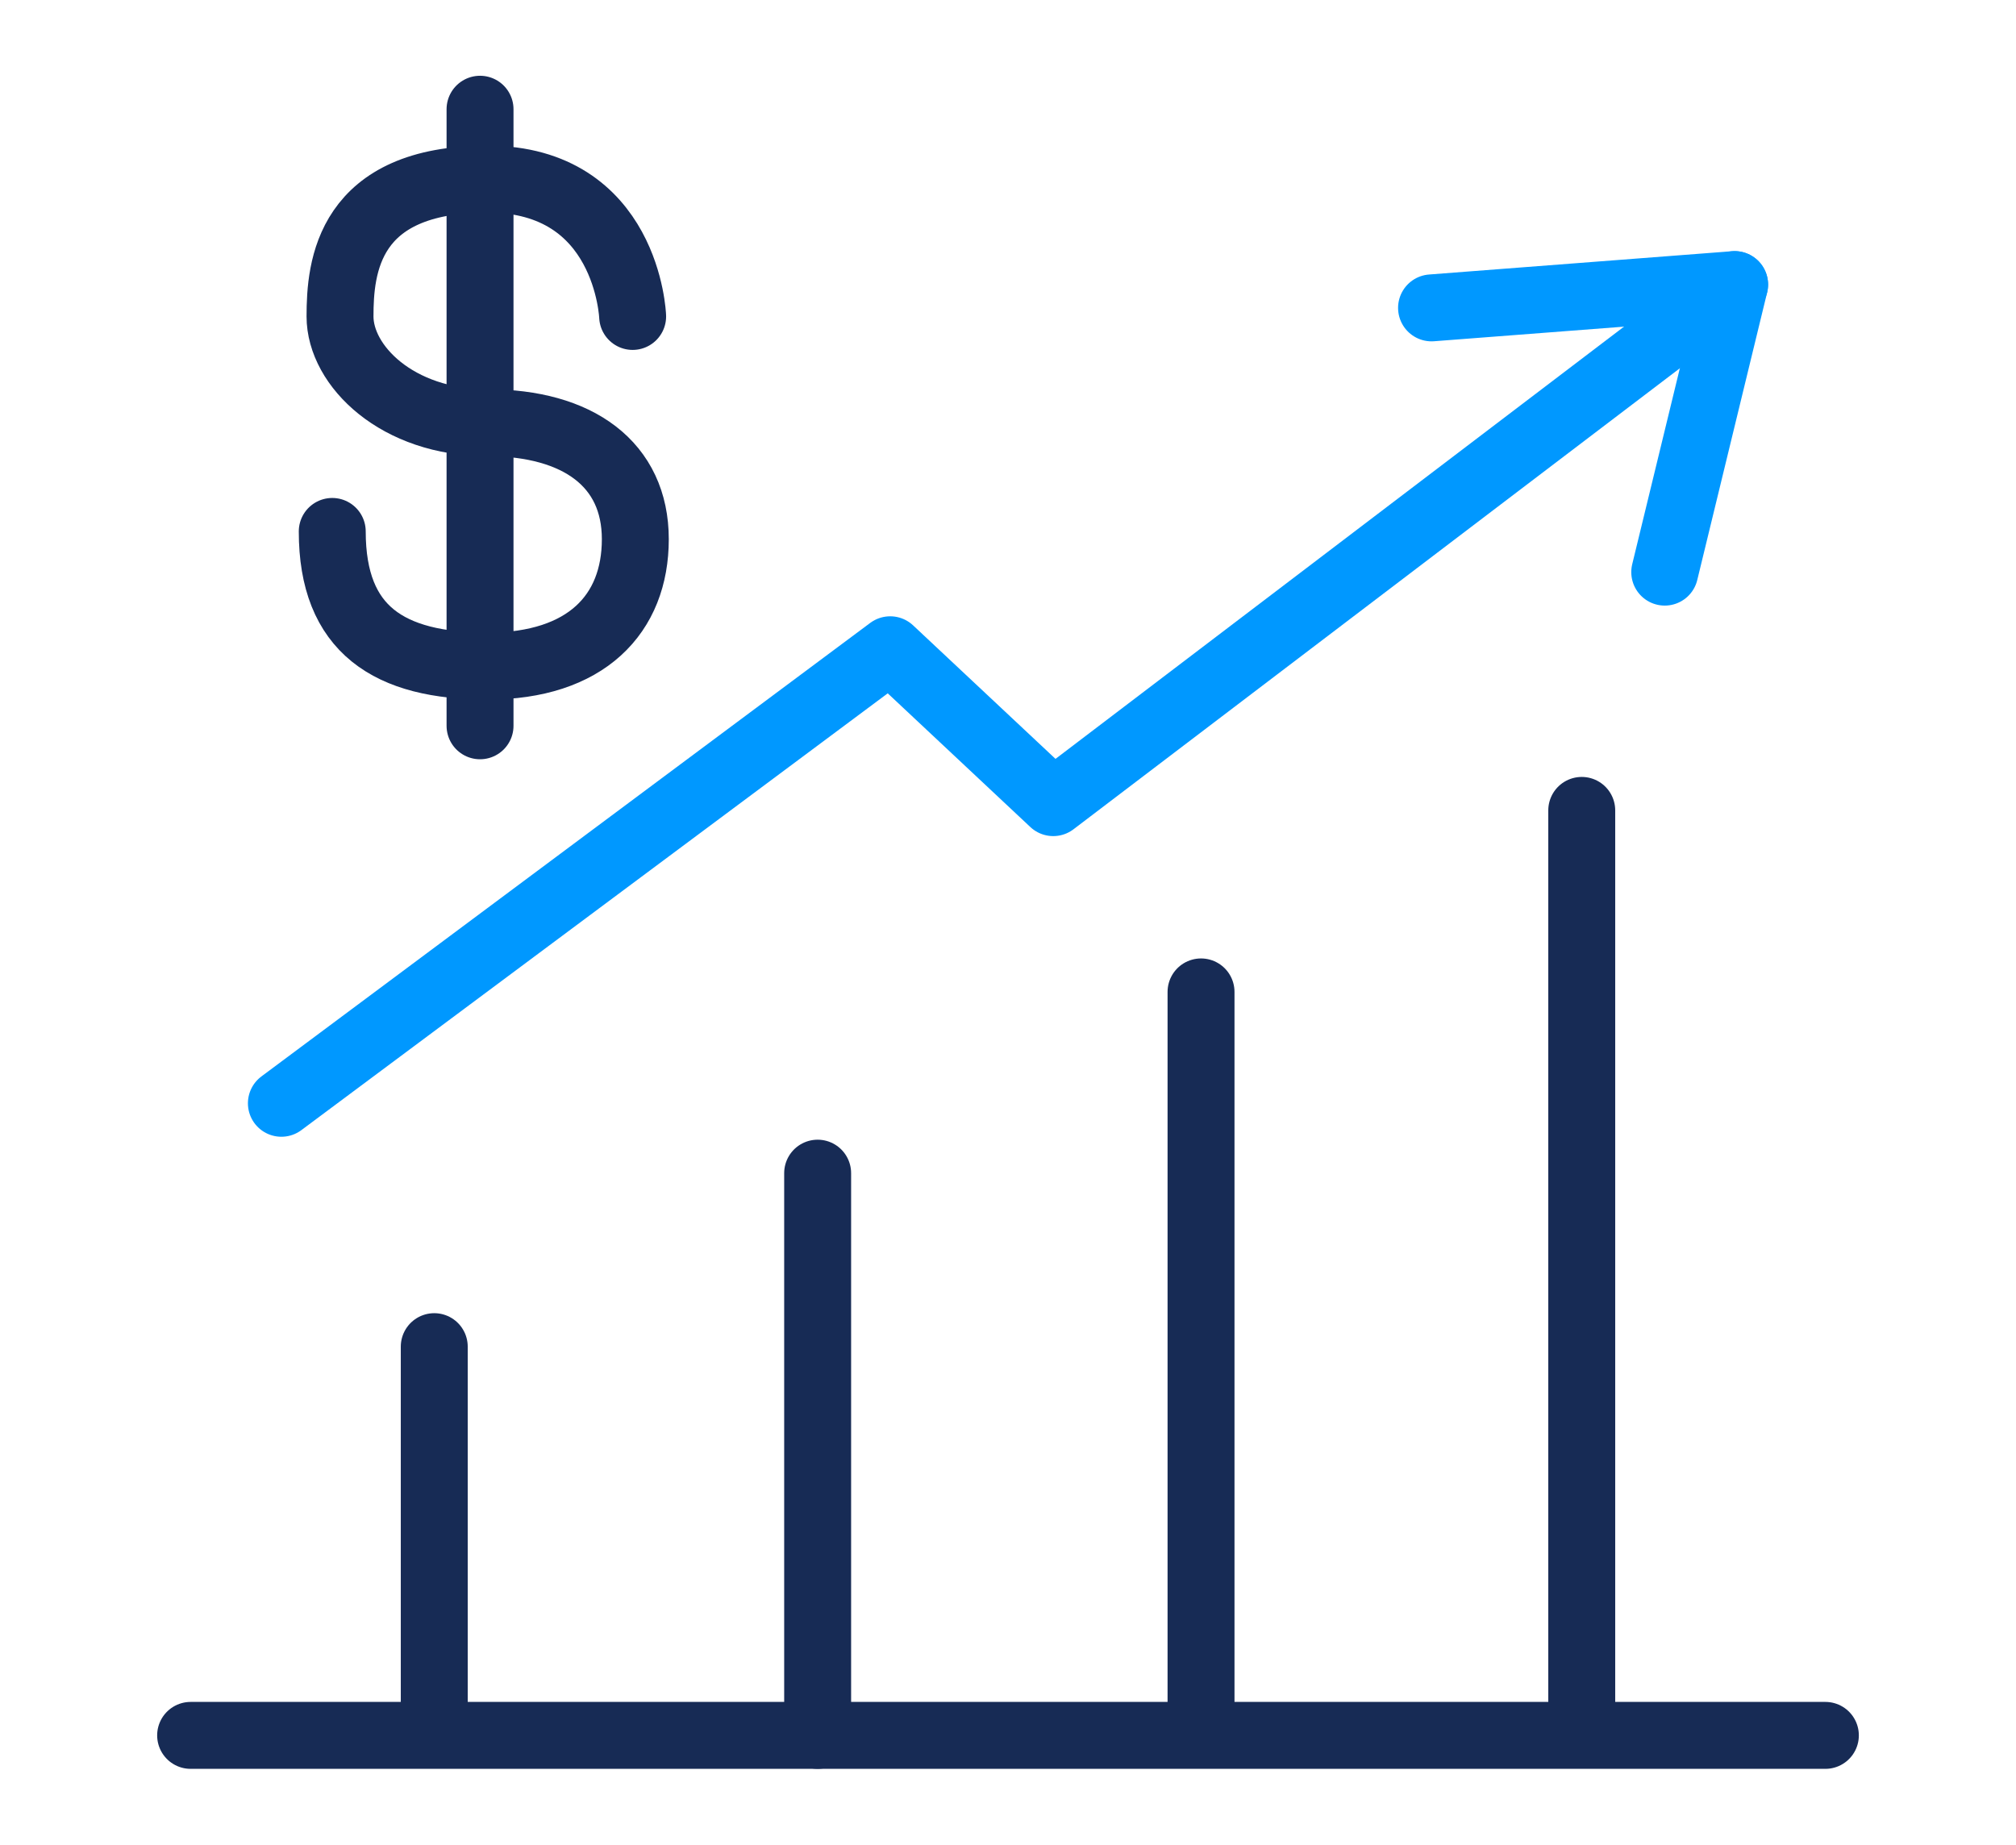
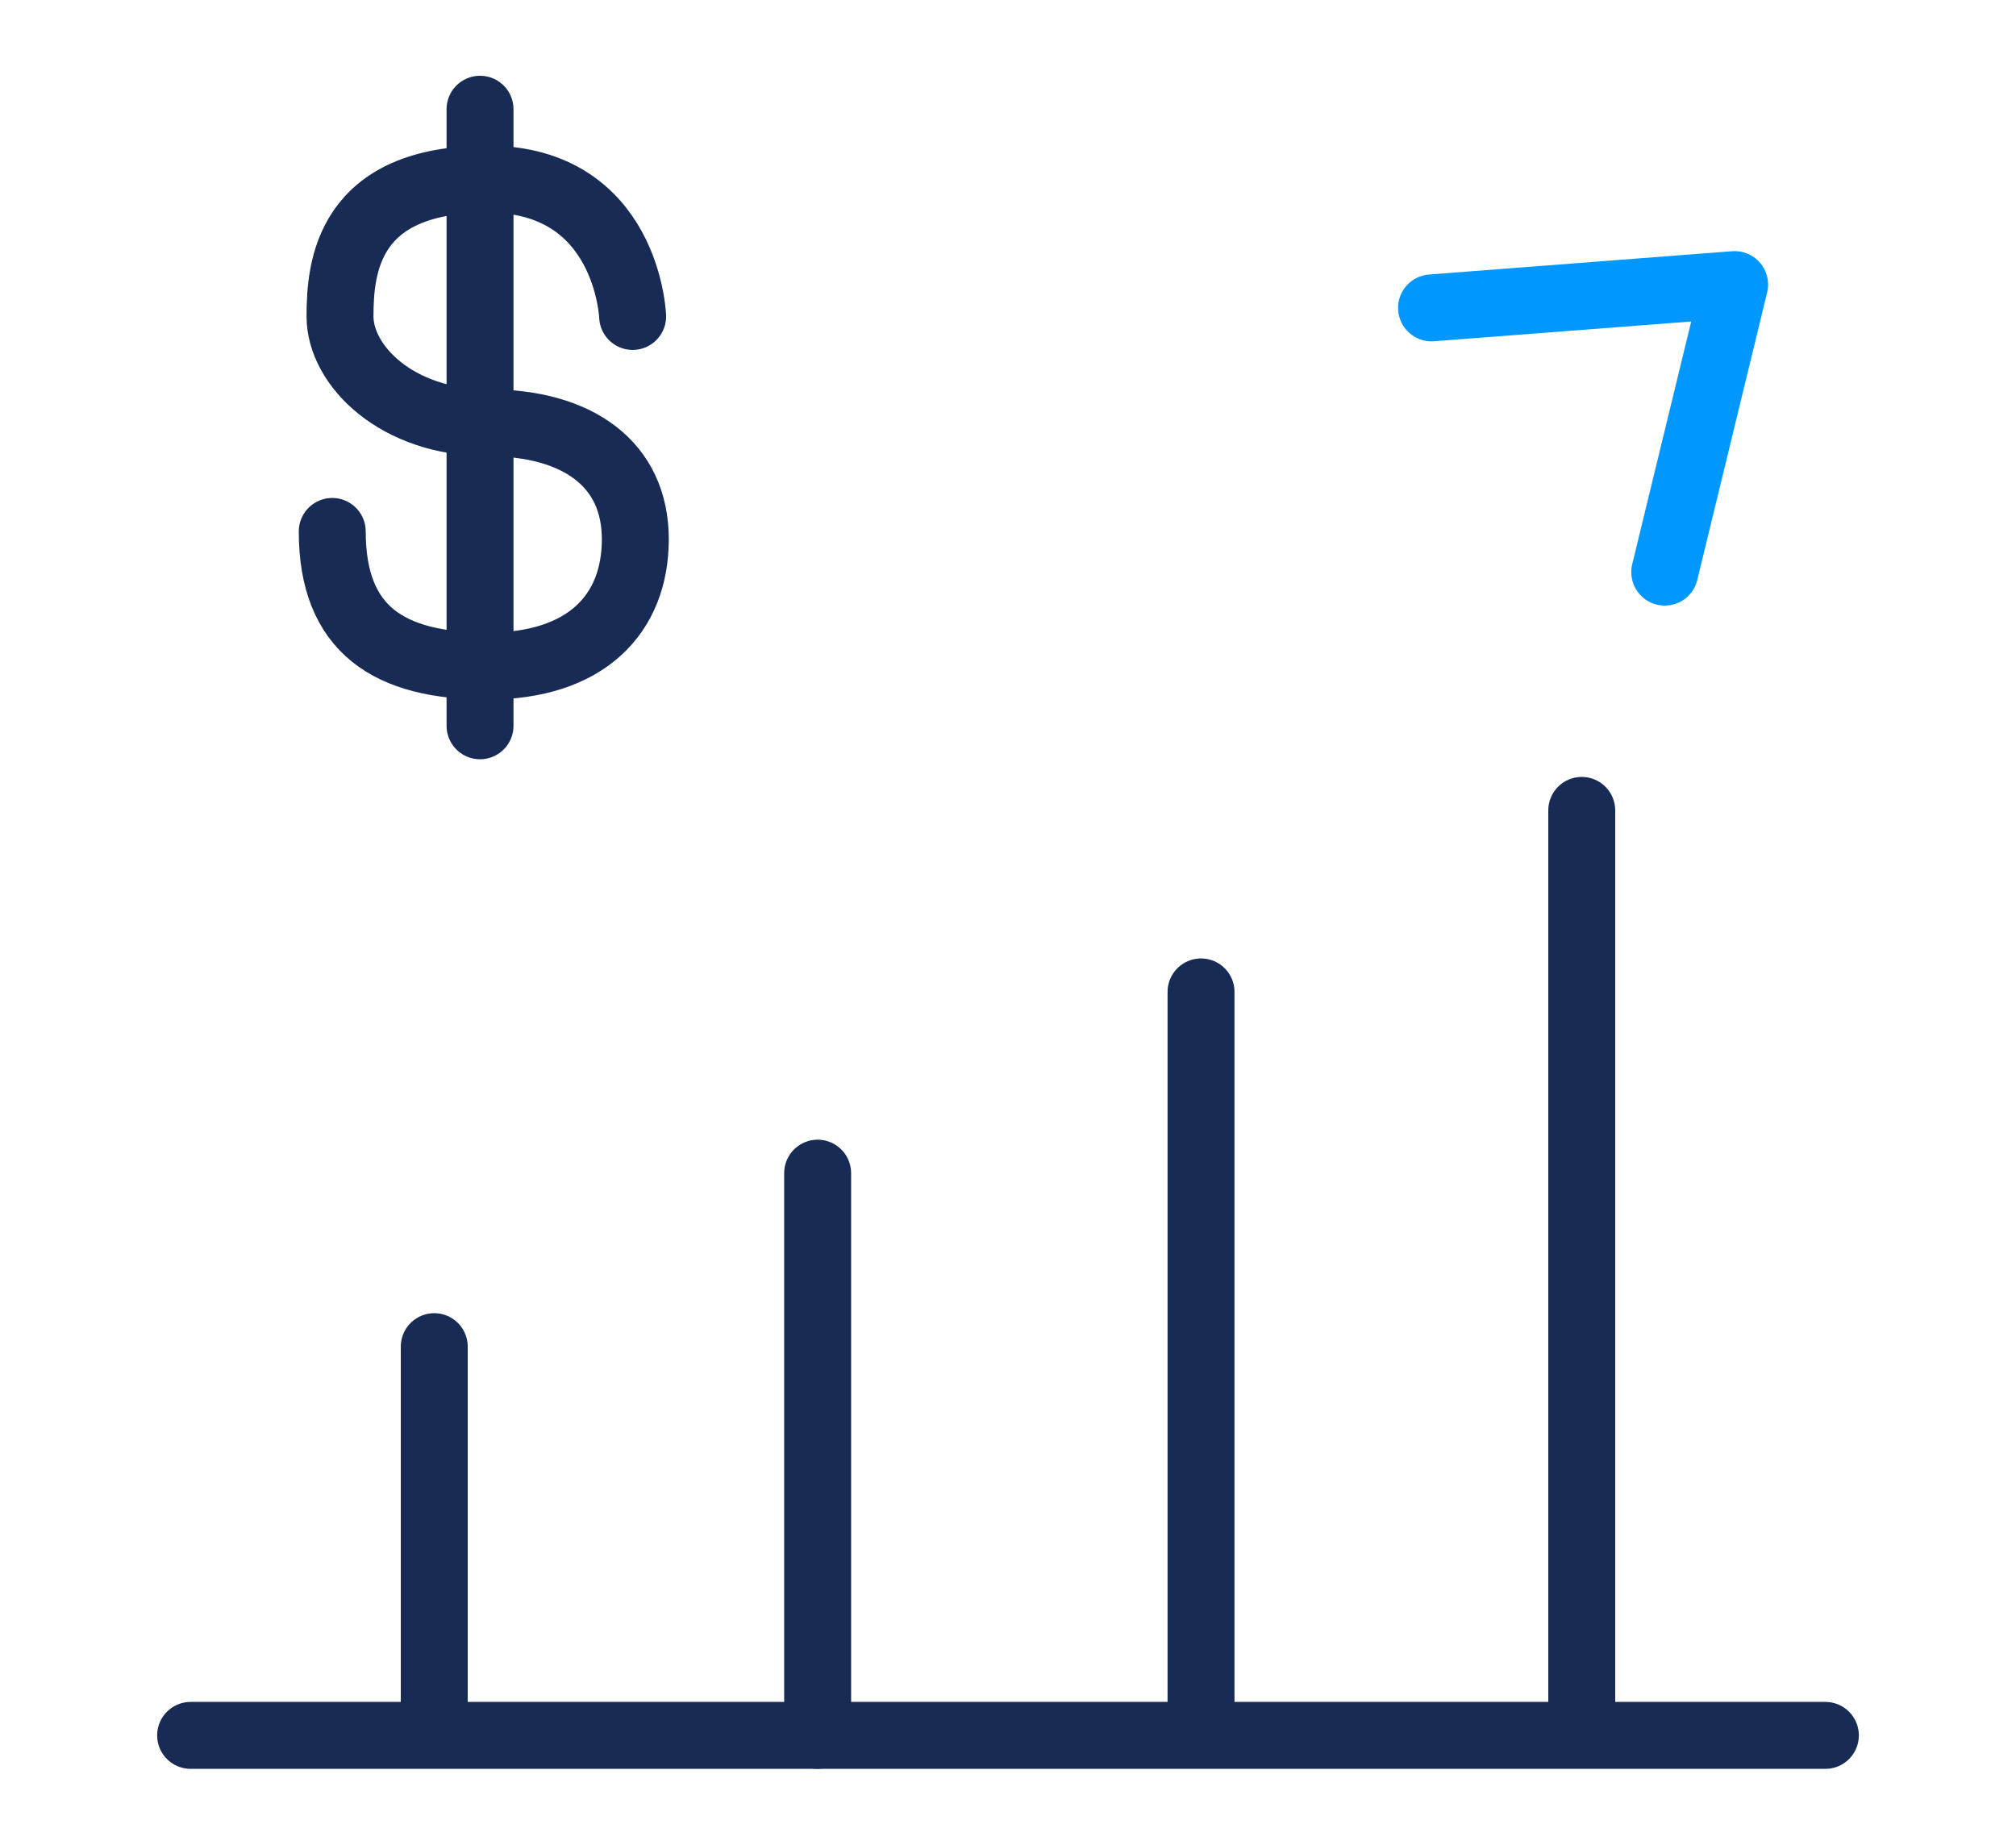
<svg xmlns="http://www.w3.org/2000/svg" id="Layer_1" viewBox="0 0 75.3 68.9">
  <defs>
    <style>
      .cls-1 {
        stroke: #172b55;
      }

      .cls-1, .cls-2 {
        fill: none;
        stroke-linecap: round;
        stroke-linejoin: round;
        stroke-width: 2.5px;
      }

      .cls-2 {
        stroke: #0098ff;
      }
    </style>
  </defs>
  <line class="cls-1" x1="17.93" y1="4.08" x2="17.93" y2="27.11" />
  <path class="cls-1" d="M23.63,11.82s-.19-5.13-5.42-5.13-5.51,3.29-5.51,5.13,2.13,3.97,5.51,3.97,5.52,1.55,5.52,4.35-1.84,4.74-5.52,4.74-5.8-1.36-5.8-5.03" />
  <line class="cls-1" x1="16.22" y1="50.3" x2="16.22" y2="64.72" />
  <line class="cls-1" x1="30.54" y1="43.82" x2="30.54" y2="64.82" />
  <line class="cls-1" x1="44.86" y1="37.05" x2="44.86" y2="64.72" />
  <line class="cls-1" x1="68.18" y1="64.82" x2="7.12" y2="64.82" />
  <line class="cls-1" x1="59.08" y1="30.27" x2="59.08" y2="64.72" />
-   <polyline class="cls-2" points="64.79 10.63 39.34 29.98 33.25 24.27 10.51 41.21" />
  <polyline class="cls-2" points="53.47 11.5 64.79 10.63 62.18 21.37" />
</svg>